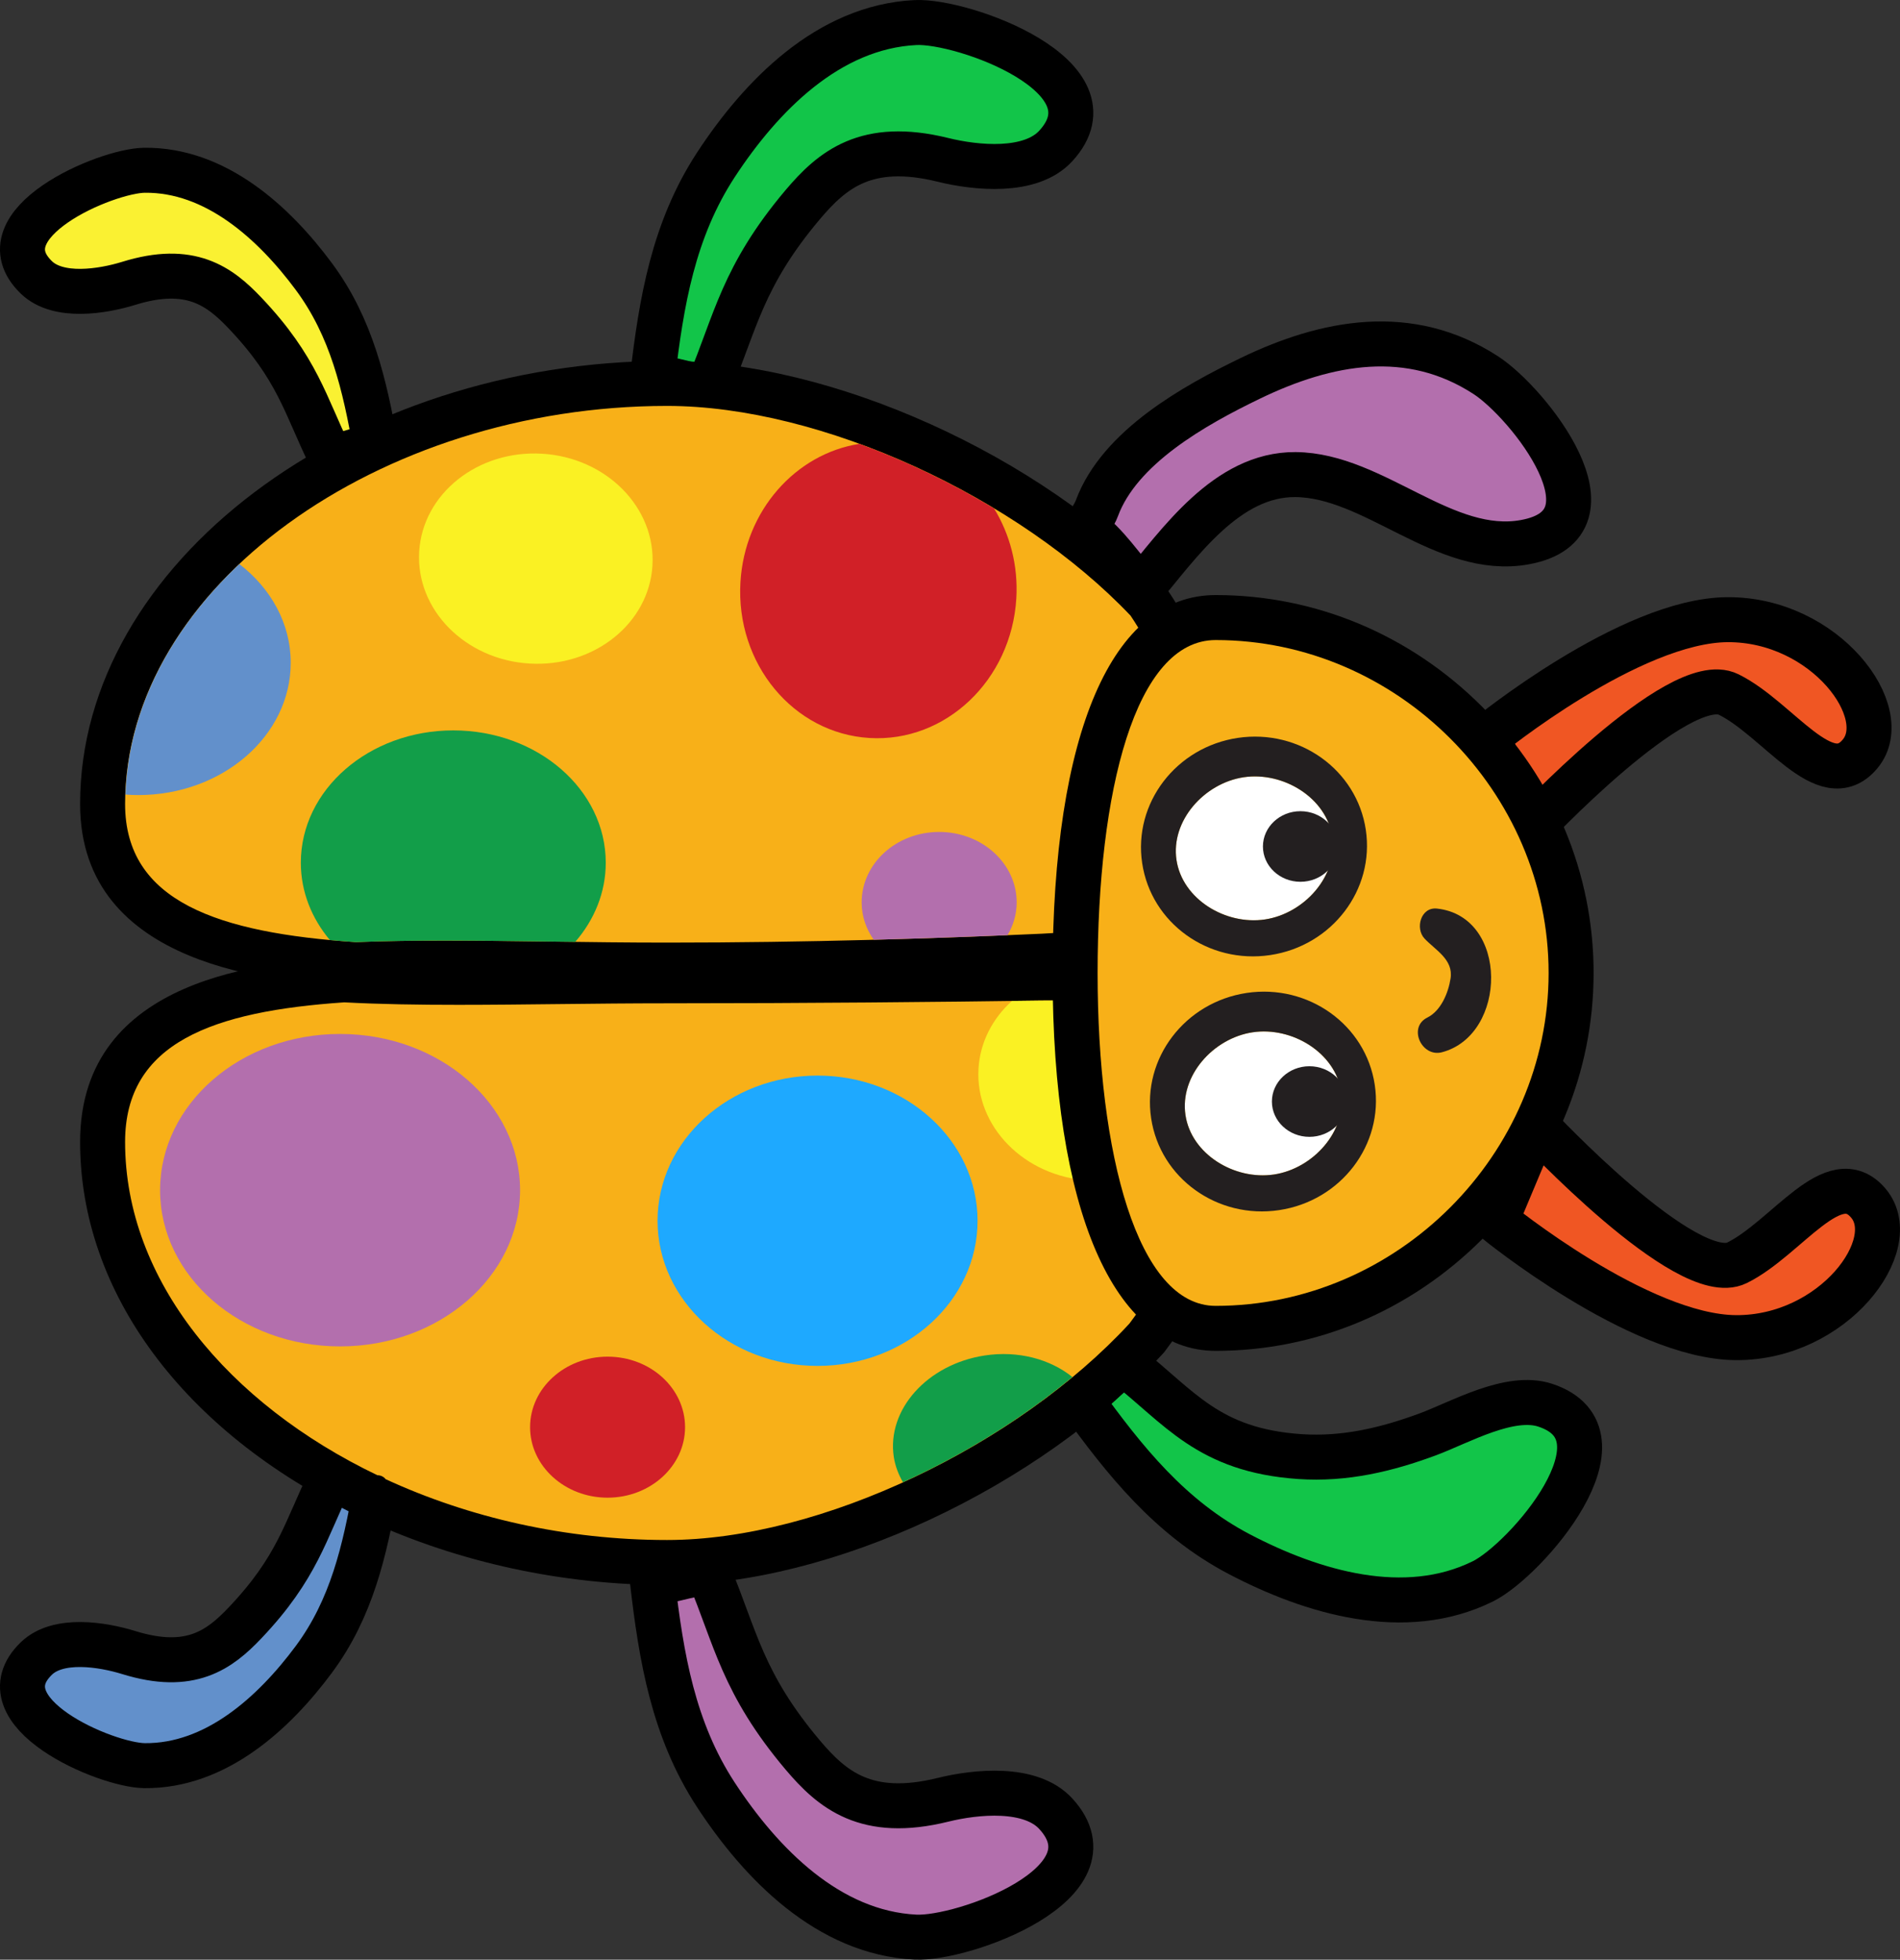
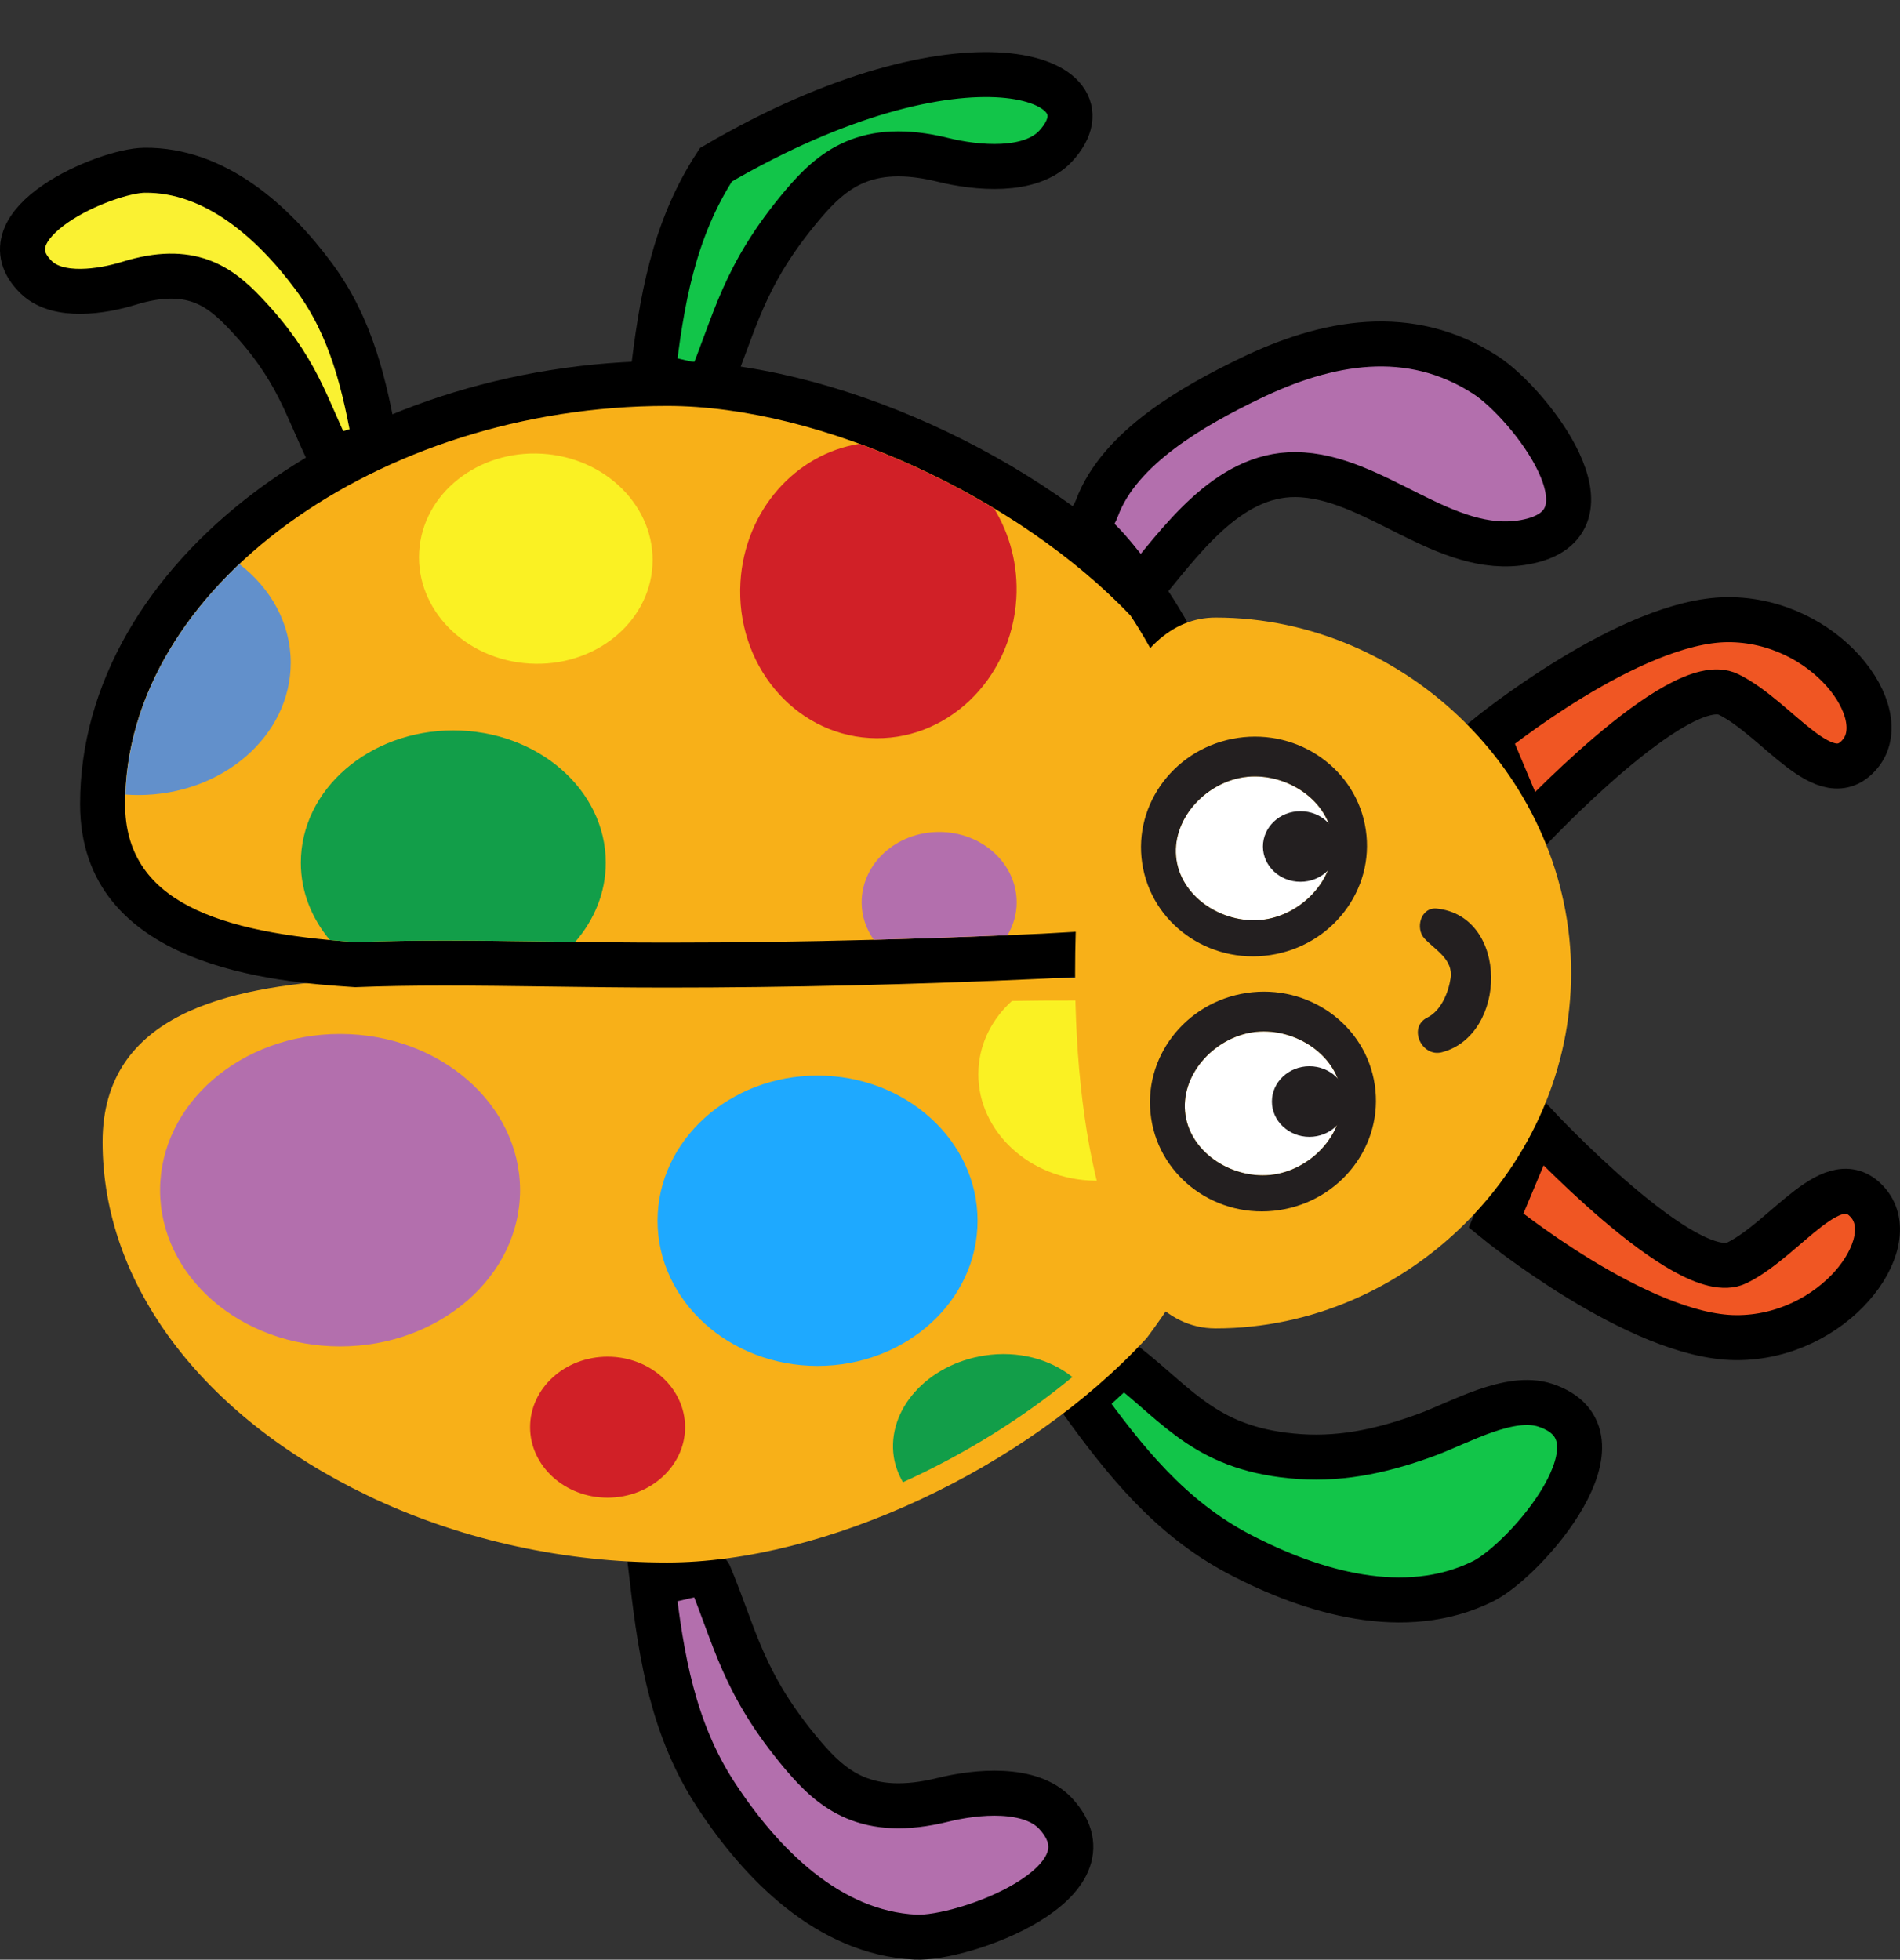
<svg xmlns="http://www.w3.org/2000/svg" version="1.1" width="83.615" height="86.243" viewBox="0.263 0.545 83.615 86.243">
  <rect x="0.263" y="0.545" width="83.615" height="86.243" fill="#333333" stroke="none" />
  <g id="ID0.4697581664659083">
-     <path id="Bottom_Leg3" fill="#6290CB" stroke="#000000" stroke-width="1.98" d="M 16.795 66.078 C 16.317 68.787 15.737 71.333 14.072 73.576 C 12.315 75.943 9.755 78.28 6.627 78.249 C 4.915 78.234 -0.565 75.884 1.864 73.532 C 2.828 72.602 4.766 72.913 5.931 73.273 C 8.642 74.113 9.926 73.146 11.045 71.967 C 13.363 69.531 13.705 67.884 14.775 65.707 C 14.89 65.473 16.385 66.132 16.633 66.051 L 16.795 66.078 L 16.795 66.078 L 16.795 66.078 L 16.795 66.078 L 16.795 66.078 L 16.795 66.078 L 16.795 66.078 Z " />
    <path id="Bottom_Leg2" fill="#B36FAD" stroke="#000000" stroke-width="1.98" d="M 28.976 70.153 C 29.366 73.501 29.893 76.665 31.769 79.536 C 33.751 82.562 36.715 85.607 40.551 85.795 C 42.648 85.897 49.531 83.417 46.724 80.363 C 45.611 79.154 43.218 79.392 41.763 79.752 C 38.38 80.588 36.879 79.304 35.593 77.785 C 32.931 74.632 32.63 72.594 31.477 69.846 C 31.353 69.553 29.474 70.25 29.174 70.136 L 28.976 70.153 L 28.976 70.153 L 28.976 70.153 L 28.976 70.153 L 28.976 70.153 L 28.976 70.153 L 28.976 70.153 Z " />
    <path id="Bottom_Leg1" fill="#12C549" stroke="#000000" stroke-width="1.98" d="M 47.795 62.11 C 49.766 64.847 51.769 67.351 54.803 68.943 C 58.007 70.621 62.083 71.84 65.523 70.137 C 67.406 69.205 72.208 63.687 68.267 62.387 C 66.708 61.873 64.516 63.141 63.111 63.664 C 61.293 64.339 59.441 64.784 57.457 64.647 C 53.427 64.37 52.171 62.466 49.826 60.629 C 49.573 60.43 48.273 61.959 47.955 62.005 L 47.795 62.11 L 47.795 62.11 L 47.795 62.11 L 47.795 62.11 L 47.795 62.11 L 47.795 62.11 L 47.795 62.11 Z " />
    <path id="Top_Leg3" fill="#FAF132" stroke="#000000" stroke-width="1.98" d="M 16.795 20.209 C 16.317 17.5 15.737 14.954 14.072 12.711 C 12.315 10.344 9.755 8.006 6.627 8.038 C 4.915 8.054 -0.565 10.403 1.864 12.754 C 2.828 13.684 4.766 13.373 5.931 13.014 C 8.642 12.174 9.926 13.142 11.045 14.32 C 13.363 16.758 13.705 18.404 14.775 20.582 C 14.89 20.815 16.385 20.156 16.633 20.235 L 16.795 20.209 L 16.795 20.209 L 16.795 20.209 L 16.795 20.209 L 16.795 20.209 L 16.795 20.209 L 16.795 20.209 Z " />
-     <path id="Top_Leg2" fill="#12C549" stroke="#000000" stroke-width="1.98" d="M 28.976 17.179 C 29.366 13.832 29.893 10.668 31.769 7.797 C 33.751 4.771 36.714 1.726 40.551 1.538 C 42.648 1.436 49.531 3.917 46.724 6.97 C 45.611 8.18 43.218 7.94 41.763 7.581 C 38.38 6.745 36.879 8.029 35.593 9.547 C 32.931 12.701 32.63 14.739 31.477 17.486 C 31.353 17.78 29.474 17.082 29.174 17.197 L 28.976 17.179 L 28.976 17.179 L 28.976 17.179 L 28.976 17.179 L 28.976 17.179 L 28.976 17.179 L 28.976 17.179 Z " />
+     <path id="Top_Leg2" fill="#12C549" stroke="#000000" stroke-width="1.98" d="M 28.976 17.179 C 29.366 13.832 29.893 10.668 31.769 7.797 C 42.648 1.436 49.531 3.917 46.724 6.97 C 45.611 8.18 43.218 7.94 41.763 7.581 C 38.38 6.745 36.879 8.029 35.593 9.547 C 32.931 12.701 32.63 14.739 31.477 17.486 C 31.353 17.78 29.474 17.082 29.174 17.197 L 28.976 17.179 L 28.976 17.179 L 28.976 17.179 L 28.976 17.179 L 28.976 17.179 L 28.976 17.179 L 28.976 17.179 Z " />
    <path id="Top_Leg1" fill="#B36FAD" stroke="#000000" stroke-width="1.98" d="M 50.435 26.52 C 52.172 24.441 54.251 21.41 57.271 21.431 C 60.745 21.456 63.831 25.047 67.366 24.406 C 71.762 23.61 67.528 18.273 65.648 17.055 C 62.298 14.879 58.65 15.564 55.262 17.207 C 52.847 18.376 49.531 20.215 48.533 22.917 C 48.42 23.224 48.181 23.523 48.024 23.811 C 48.987 24.485 49.652 25.576 50.379 26.353 L 50.435 26.52 L 50.435 26.52 L 50.435 26.52 L 50.435 26.52 L 50.435 26.52 L 50.435 26.52 L 50.435 26.52 Z " />
    <g id="Bottom_Wing_1_">
      <g id="Bottom_Wing">
        <path id="ID0.9817337654531002" fill="#F8B018" d="M 29.611 69.309 C 25.168 69.309 20.744 68.352 16.819 66.541 L 16.595 66.438 L 16.591 66.432 L 16.442 66.362 C 9.137 62.858 4.777 57.041 4.777 50.802 C 4.777 45.115 10.426 44.003 15.347 43.67 L 15.406 43.666 L 15.466 43.669 C 16.857 43.743 18.437 43.778 20.441 43.778 C 21.833 43.778 23.278 43.762 24.763 43.745 C 26.341 43.727 27.964 43.709 29.619 43.709 C 34.89 43.709 40.436 43.669 46.102 43.59 L 55.972 43.57 L 55.951 44.583 C 55.836 49.964 54.089 54.945 50.759 59.387 L 50.729 59.426 L 50.695 59.464 C 45.428 65.169 36.564 69.309 29.619 69.309 L 29.611 69.309 L 29.611 69.309 L 29.611 69.309 L 29.611 69.309 L 29.611 69.309 L 29.611 69.309 L 29.611 69.309 Z " stroke-width="0.66" />
-         <path id="ID0.8338045510463417" d="M 54.961 44.562 C 54.864 49.044 53.576 53.978 49.967 58.793 C 45.032 64.139 36.394 68.319 29.619 68.319 C 29.617 68.319 29.613 68.319 29.611 68.319 C 25.162 68.319 20.896 67.332 17.234 65.642 C 17.148 65.529 17.01 65.468 16.872 65.468 C 16.871 65.468 16.871 65.468 16.87 65.468 C 10.305 62.319 5.768 56.884 5.768 50.802 C 5.768 46.424 9.643 45.049 15.414 44.657 C 16.99 44.741 18.673 44.767 20.441 44.767 C 23.314 44.767 26.408 44.699 29.62 44.699 C 35.809 44.699 41.543 44.643 46.116 44.579 L 54.961 44.562 M 56.985 42.577 L 54.958 42.581 L 46.112 42.599 C 40.427 42.678 34.886 42.718 29.62 42.718 C 27.958 42.718 26.329 42.737 24.753 42.754 C 23.248 42.771 21.827 42.787 20.441 42.787 C 18.456 42.787 16.892 42.753 15.519 42.68 L 15.399 42.674 L 15.28 42.681 C 12.137 42.895 3.788 43.461 3.788 50.802 C 3.788 57.413 8.333 63.547 15.949 67.223 L 15.957 67.234 L 16.32 67.401 L 16.419 67.449 L 16.423 67.449 C 20.472 69.314 25.032 70.299 29.611 70.299 C 36.816 70.299 45.985 66.024 51.422 60.136 L 51.491 60.061 L 51.551 59.981 C 55.008 55.37 56.82 50.197 56.941 44.604 L 56.985 42.577 L 56.985 42.577 L 54.961 44.562 L 54.961 44.562 L 54.961 44.562 L 54.961 44.562 L 54.961 44.562 L 54.961 44.562 Z " stroke-width="0.66" fill="undefined" />
      </g>
      <path id="Spot_9_" fill="#1EA9FF" d="M 36.242 47.88 C 38.185 47.88 39.945 48.595 41.22 49.752 C 42.495 50.908 43.283 52.506 43.283 54.268 C 43.283 56.031 42.495 57.628 41.22 58.785 C 39.945 59.941 38.185 60.657 36.242 60.657 C 34.3 60.657 32.539 59.941 31.264 58.785 C 29.99 57.628 29.201 56.031 29.201 54.268 C 29.201 52.506 29.99 50.908 31.264 49.752 C 32.539 48.595 34.3 47.88 36.242 47.88 L 36.242 47.88 L 36.242 47.88 L 36.242 47.88 L 36.242 47.88 L 36.242 47.88 Z " stroke-width="0.66" />
      <path id="Spot_8_" fill="#B36FAD" d="M 15.229 46.048 C 17.415 46.048 19.395 46.818 20.829 48.063 C 22.262 49.308 23.15 51.027 23.15 52.924 C 23.15 54.821 22.262 56.54 20.829 57.784 C 19.395 59.029 17.415 59.799 15.229 59.799 C 13.043 59.799 11.063 59.029 9.629 57.784 C 8.195 56.54 7.308 54.821 7.308 52.924 C 7.308 51.027 8.195 49.308 9.629 48.063 C 11.063 46.818 13.043 46.048 15.229 46.048 L 15.229 46.048 L 15.229 46.048 L 15.229 46.048 L 15.229 46.048 L 15.229 46.048 Z " stroke-width="0.66" />
      <path id="Spot_7_" fill="#D12027" d="M 27.001 60.25 C 27.942 60.25 28.795 60.597 29.412 61.159 C 30.029 61.721 30.411 62.497 30.411 63.353 C 30.411 64.209 30.029 64.984 29.412 65.546 C 28.795 66.108 27.942 66.456 27.001 66.456 C 26.061 66.456 25.208 66.108 24.591 65.546 C 23.973 64.984 23.591 64.209 23.591 63.353 C 23.591 62.497 23.973 61.721 24.591 61.159 C 25.208 60.597 26.061 60.25 27.001 60.25 L 27.001 60.25 L 27.001 60.25 L 27.001 60.25 L 27.001 60.25 L 27.001 60.25 Z " stroke-width="0.66" />
      <path id="Spot_6_" fill="#129E49" d="M 43.594 60.199 C 41.072 60.585 39.282 62.581 39.597 64.664 C 39.659 65.065 39.803 65.435 40 65.776 C 42.689 64.555 45.264 62.963 47.456 61.146 C 46.484 60.365 45.083 59.972 43.594 60.199 L 43.594 60.199 L 43.594 60.199 L 43.594 60.199 L 43.594 60.199 L 43.594 60.199 L 43.594 60.199 Z " stroke-width="0.66" />
      <path id="Spot_5_" fill="#FAF123" d="M 43.325 47.572 C 43.172 50.122 45.346 52.328 48.181 52.497 C 51.017 52.668 53.439 50.737 53.591 48.187 C 53.676 46.78 53.049 45.48 51.996 44.567 L 46.115 44.579 C 45.688 44.585 45.242 44.591 44.796 44.596 C 43.948 45.364 43.395 46.401 43.325 47.572 L 43.325 47.572 L 43.325 47.572 L 43.325 47.572 L 43.325 47.572 L 43.325 47.572 L 43.325 47.572 Z " stroke-width="0.66" />
    </g>
    <g id="Top_Wing_1_">
      <g id="Top_Wing">
        <path id="ID0.5299901133403182" fill="#F8B018" d="M 29.62 43.017 C 27.84 43.017 26.096 42.994 24.406 42.971 C 22.824 42.95 21.289 42.93 19.816 42.93 C 18.332 42.93 17.071 42.952 15.963 42.996 L 15.909 42.998 L 15.856 42.995 C 10.699 42.645 4.779 41.525 4.779 35.927 C 4.779 25.894 16.155 17.419 29.621 17.419 C 36.604 17.419 45.483 21.43 50.733 26.956 L 50.785 27.011 L 50.829 27.075 C 50.996 27.316 54.937 33.089 55.799 41.033 L 55.911 42.07 L 46.172 42.625 C 40.468 42.885 34.903 43.017 29.62 43.017 L 29.62 43.017 L 29.62 43.017 L 29.62 43.017 L 29.62 43.017 L 29.62 43.017 L 29.62 43.017 L 29.62 43.017 Z " stroke-width="0.66" />
        <path id="ID0.40440370980650187" d="M 29.62 18.409 C 36.422 18.409 45.072 22.435 50.015 27.637 C 50.015 27.637 53.97 33.353 54.815 41.139 L 46.115 41.636 C 41.541 41.845 35.808 42.028 29.62 42.028 C 26.175 42.028 22.865 41.94 19.816 41.94 C 18.463 41.94 17.162 41.957 15.923 42.008 C 9.873 41.597 5.768 40.23 5.768 35.927 C 5.768 26.375 16.949 18.409 29.62 18.409 M 29.62 16.428 C 15.618 16.428 3.788 25.357 3.788 35.926 C 3.788 43.168 12.507 43.76 15.789 43.983 L 15.896 43.99 L 16.003 43.986 C 17.098 43.942 18.345 43.92 19.816 43.92 C 21.281 43.92 22.793 43.94 24.393 43.961 C 26.083 43.984 27.831 44.008 29.62 44.008 C 34.918 44.008 40.498 43.875 46.206 43.614 L 54.928 43.116 L 57.008 42.997 L 56.783 40.925 C 55.894 32.734 51.816 26.76 51.642 26.509 L 51.555 26.383 L 51.45 26.273 C 46.03 20.569 36.849 16.428 29.62 16.428 L 29.62 16.428 L 29.62 18.409 L 29.62 18.409 L 29.62 18.409 L 29.62 18.409 L 29.62 18.409 L 29.62 18.409 Z " stroke-width="0.66" fill="undefined" />
      </g>
      <path id="Spot_4_" fill="#129E49" d="M 20.212 32.689 C 16.507 32.688 13.502 35.295 13.502 38.512 C 13.502 39.786 13.978 40.957 14.778 41.914 C 15.151 41.949 15.533 41.98 15.923 42.007 C 18.84 41.889 22.11 41.952 25.578 41.996 C 26.419 41.025 26.921 39.821 26.921 38.512 C 26.921 35.295 23.917 32.689 20.212 32.689 L 20.212 32.689 L 20.212 32.689 L 20.212 32.689 L 20.212 32.689 L 20.212 32.689 L 20.212 32.689 Z " stroke-width="0.66" />
      <path id="Spot_3_" fill="#6290CB" d="M 13.057 29.711 C 13.057 27.979 12.179 26.433 10.796 25.368 C 7.783 28.216 5.912 31.731 5.784 35.512 C 5.97 35.527 6.157 35.535 6.347 35.535 C 10.052 35.534 13.057 32.928 13.057 29.711 L 13.057 29.711 L 13.057 29.711 L 13.057 29.711 L 13.057 29.711 L 13.057 29.711 L 13.057 29.711 Z " stroke-width="0.66" />
      <path id="Spot_2_" fill="#B36FAD" d="M 41.594 37.158 C 39.708 37.158 38.182 38.547 38.182 40.26 C 38.182 40.865 38.38 41.427 38.714 41.903 C 40.807 41.847 42.781 41.778 44.602 41.701 C 44.856 41.272 45.005 40.784 45.005 40.26 C 45.005 38.545 43.478 37.158 41.594 37.158 L 41.594 37.158 L 41.594 37.158 L 41.594 37.158 L 41.594 37.158 L 41.594 37.158 L 41.594 37.158 Z " stroke-width="0.66" />
      <path id="Spot_1_" fill="#FAF123" d="M 28.976 25.437 C 28.899 26.711 28.255 27.831 27.276 28.611 C 26.297 29.392 24.982 29.832 23.566 29.747 C 22.15 29.663 20.898 29.069 20.018 28.177 C 19.14 27.285 18.634 26.096 18.71 24.822 C 18.786 23.549 19.43 22.429 20.41 21.648 C 21.389 20.868 22.703 20.427 24.119 20.512 C 25.535 20.597 26.788 21.191 27.667 22.083 C 28.546 22.975 29.052 24.164 28.976 25.437 L 28.976 25.437 L 28.976 25.437 L 28.976 25.437 L 28.976 25.437 L 28.976 25.437 Z " stroke-width="0.66" />
      <path id="Spot" fill="#D12027" d="M 32.849 26.158 C 32.632 29.748 35.173 32.822 38.528 33.023 C 41.881 33.224 44.772 30.475 44.989 26.883 C 45.076 25.423 44.702 24.052 44.01 22.922 C 42.133 21.792 40.12 20.825 38.08 20.079 C 35.276 20.519 33.038 23.016 32.849 26.158 L 32.849 26.158 L 32.849 26.158 L 32.849 26.158 L 32.849 26.158 L 32.849 26.158 L 32.849 26.158 Z " stroke-width="0.66" />
    </g>
    <g id="Head">
      <path id="Bottom_Antenna" fill="#F05623" stroke="#000000" stroke-width="1.98" d="M 67.487 37.158 C 67.487 37.158 74.14 30.022 76.335 31.108 C 78.529 32.194 80.599 35.544 82.119 33.727 C 83.642 31.91 80.58 27.792 76.289 27.816 C 71.998 27.84 65.727 32.962 65.727 32.962 L 67.487 37.158 L 67.487 37.158 L 67.487 37.158 L 67.487 37.158 L 67.487 37.158 L 67.487 37.158 L 67.487 37.158 Z " />
      <path id="Top_Antenna" fill="#F05623" stroke="#000000" stroke-width="1.98" d="M 67.859 50.071 C 67.859 50.071 74.511 57.207 76.705 56.12 C 78.899 55.035 80.968 51.684 82.491 53.502 C 84.013 55.319 80.952 59.436 76.661 59.413 C 72.371 59.389 66.1 54.266 66.1 54.266 L 67.859 50.071 L 67.859 50.071 L 67.859 50.071 L 67.859 50.071 L 67.859 50.071 L 67.859 50.071 L 67.859 50.071 Z " />
      <g id="Head_1_">
        <path id="ID0.25746554555371404" fill="#F8B018" d="M 53.761 59.006 C 49.201 59.006 47.576 50.926 47.576 43.364 C 47.576 33.571 49.888 27.723 53.761 27.723 C 62.242 27.723 69.404 34.886 69.404 43.364 C 69.404 51.842 62.241 59.006 53.761 59.006 L 53.761 59.006 L 53.761 59.006 L 53.761 59.006 L 53.761 59.006 L 53.761 59.006 L 53.761 59.006 L 53.761 59.006 Z " stroke-width="0.66" />
-         <path id="ID0.32972077559679747" d="M 53.765 28.713 C 61.751 28.713 68.414 35.378 68.414 43.363 C 68.414 51.353 61.747 58.015 53.761 58.015 C 50.326 58.015 48.566 51.349 48.566 43.363 C 48.566 35.376 50.216 28.713 53.761 28.713 C 53.763 28.713 53.763 28.713 53.765 28.713 M 53.765 26.733 L 53.761 26.733 C 49.201 26.733 46.585 32.794 46.585 43.363 C 46.585 53.778 49.267 59.995 53.761 59.995 C 58.153 59.995 62.316 58.251 65.483 55.086 C 68.65 51.919 70.394 47.756 70.394 43.363 C 70.394 38.972 68.65 34.809 65.484 31.642 C 62.318 28.477 58.156 26.733 53.765 26.733 L 53.765 26.733 L 53.765 28.713 L 53.765 28.713 L 53.765 28.713 L 53.765 28.713 L 53.765 28.713 L 53.765 28.713 Z " stroke-width="0.66" fill="undefined" />
      </g>
      <path id="Mouth" fill="#231F20" d="M 63.721 46.853 C 66.606 46.092 66.678 40.871 63.499 40.53 C 62.785 40.456 62.534 41.404 62.953 41.85 C 63.434 42.361 64.231 42.771 64.099 43.607 C 64.002 44.239 63.676 45.03 63.078 45.326 C 62.209 45.756 62.827 47.09 63.721 46.853 L 63.721 46.853 L 63.721 46.853 L 63.721 46.853 L 63.721 46.853 L 63.721 46.853 L 63.721 46.853 L 63.721 46.853 Z " stroke-width="0.66" />
      <g id="Bottom_Eye">
        <path id="White_1_" fill="#FFFFFF" d="M 59.288 48.591 C 59.027 46.867 57.12 45.717 55.389 45.975 C 53.656 46.237 52.175 47.888 52.433 49.618 C 52.691 51.343 54.592 52.492 56.325 52.234 C 58.055 51.974 59.545 50.32 59.288 48.591 L 59.288 48.591 L 59.288 48.591 L 59.288 48.591 L 59.288 48.591 L 59.288 48.591 L 59.288 48.591 Z " stroke-width="0.66" />
        <path id="Pupil_1_" fill="#231F20" d="M 57.887 47.469 C 58.343 47.469 58.755 47.644 59.053 47.925 C 59.352 48.206 59.537 48.594 59.537 49.023 C 59.537 49.451 59.352 49.839 59.053 50.12 C 58.755 50.401 58.343 50.576 57.887 50.576 C 57.432 50.576 57.019 50.401 56.721 50.12 C 56.422 49.839 56.237 49.451 56.237 49.023 C 56.237 48.594 56.422 48.206 56.721 47.925 C 57.019 47.644 57.432 47.469 57.887 47.469 L 57.887 47.469 L 57.887 47.469 L 57.887 47.469 L 57.887 47.469 L 57.887 47.469 Z " stroke-width="0.66" />
        <path id="Outline_1_" fill="#231F20" d="M 60.763 48.286 C 60.368 45.647 57.844 43.839 55.129 44.243 C 52.411 44.649 50.525 47.118 50.922 49.757 C 51.317 52.398 53.84 54.208 56.556 53.801 C 59.274 53.395 61.161 50.926 60.763 48.286 L 60.763 48.286 L 60.763 48.286 L 60.763 48.286 L 60.763 48.286 L 60.763 48.286 L 60.763 48.286 Z M 56.325 52.234 C 54.592 52.492 52.691 51.343 52.433 49.618 C 52.174 47.888 53.656 46.237 55.389 45.975 C 57.12 45.717 59.027 46.867 59.288 48.591 C 59.545 50.32 58.055 51.974 56.325 52.234 L 56.325 52.234 L 56.325 52.234 L 56.325 52.234 L 56.325 52.234 L 56.325 52.234 L 56.325 52.234 Z " stroke-width="0.66" />
      </g>
      <g id="Top_Eye">
        <path id="White" fill="#FFFFFF" d="M 58.894 37.367 C 58.632 35.642 56.725 34.493 54.994 34.751 C 53.261 35.012 51.78 36.663 52.038 38.393 C 52.297 40.118 54.197 41.267 55.93 41.009 C 57.66 40.749 59.151 39.095 58.894 37.367 L 58.894 37.367 L 58.894 37.367 L 58.894 37.367 L 58.894 37.367 L 58.894 37.367 L 58.894 37.367 Z " stroke-width="0.66" />
        <path id="Pupil" fill="#231F20" d="M 57.492 36.245 C 57.948 36.245 58.36 36.419 58.659 36.7 C 58.958 36.981 59.143 37.37 59.143 37.798 C 59.143 38.226 58.958 38.615 58.659 38.896 C 58.36 39.177 57.948 39.351 57.492 39.351 C 57.037 39.351 56.624 39.177 56.326 38.896 C 56.027 38.615 55.842 38.226 55.842 37.798 C 55.842 37.37 56.027 36.981 56.326 36.7 C 56.624 36.419 57.037 36.245 57.492 36.245 L 57.492 36.245 L 57.492 36.245 L 57.492 36.245 L 57.492 36.245 L 57.492 36.245 Z " stroke-width="0.66" />
        <path id="Outline" fill="#231F20" d="M 60.369 37.063 C 59.974 34.423 57.45 32.615 54.734 33.019 C 52.017 33.425 50.131 35.894 50.528 38.533 C 50.923 41.174 53.446 42.984 56.162 42.577 C 58.88 42.171 60.766 39.702 60.369 37.063 L 60.369 37.063 L 60.369 37.063 L 60.369 37.063 L 60.369 37.063 L 60.369 37.063 L 60.369 37.063 Z M 55.93 41.009 C 54.197 41.267 52.297 40.118 52.038 38.393 C 51.779 36.664 53.261 35.013 54.994 34.751 C 56.725 34.492 58.632 35.642 58.894 37.367 C 59.151 39.095 57.66 40.749 55.93 41.009 L 55.93 41.009 L 55.93 41.009 L 55.93 41.009 L 55.93 41.009 L 55.93 41.009 L 55.93 41.009 Z " stroke-width="0.66" />
      </g>
    </g>
  </g>
</svg>